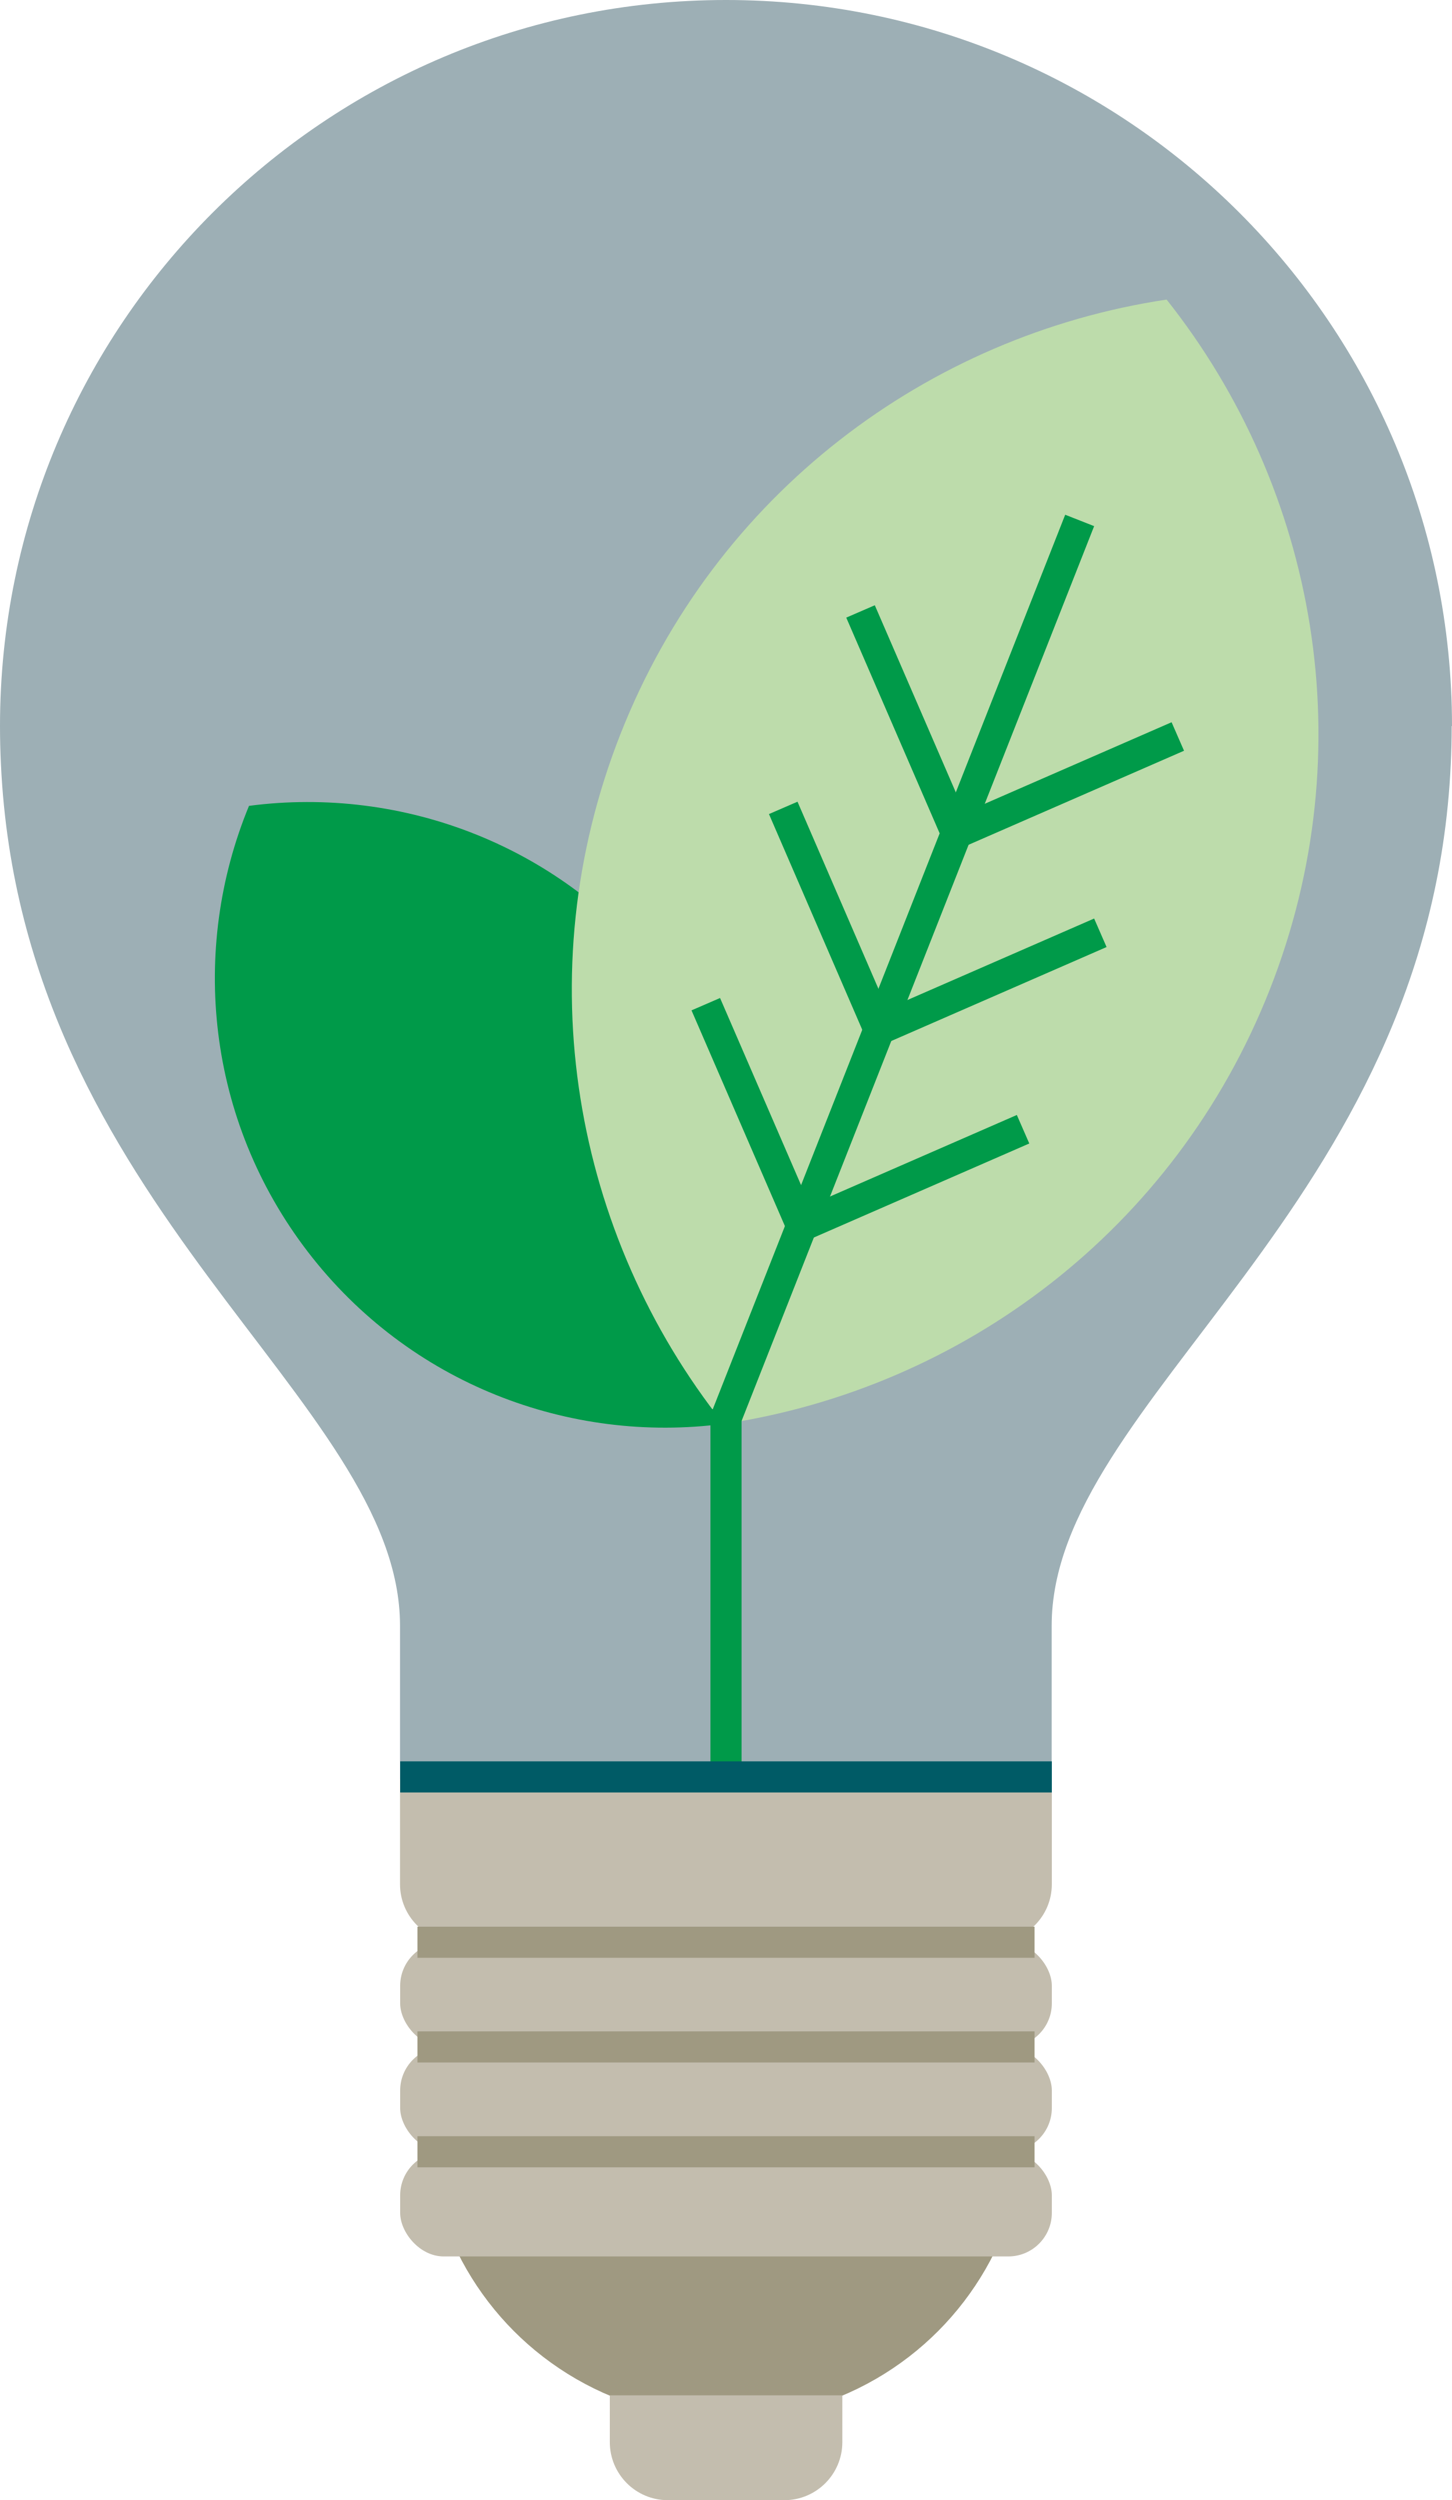
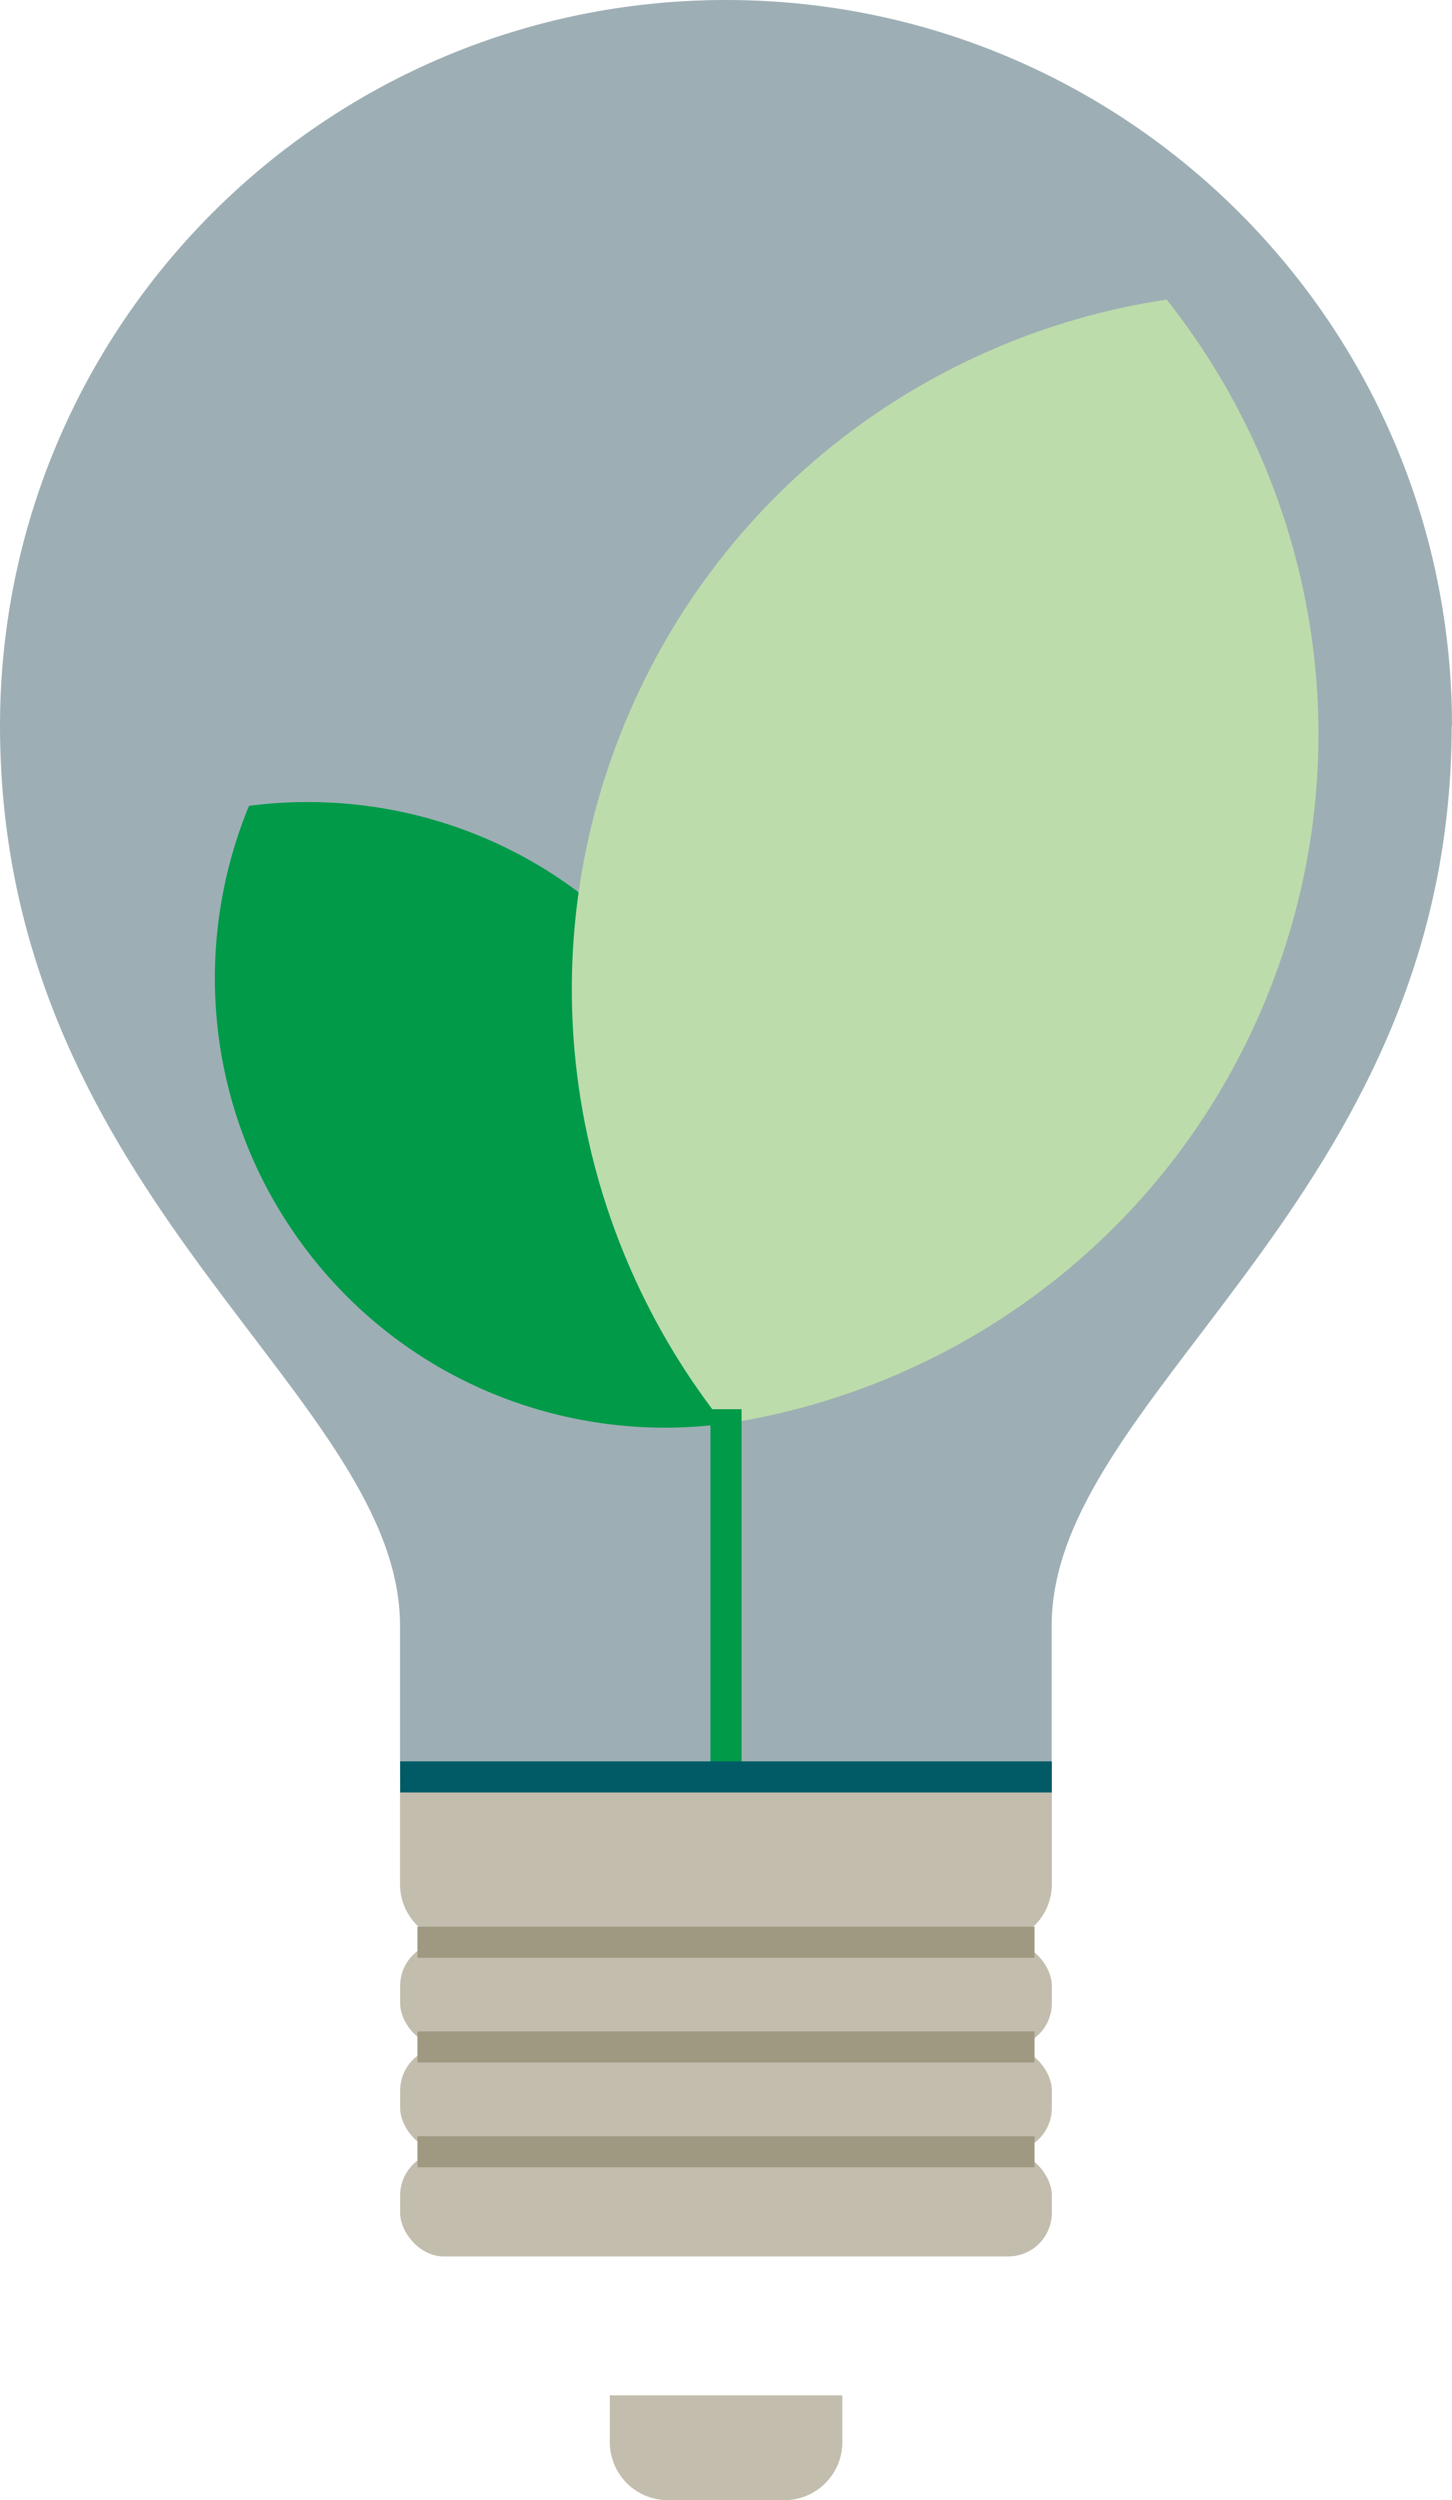
<svg xmlns="http://www.w3.org/2000/svg" id="Ebene_1" viewBox="0 0 93.36 160.73">
  <defs>
    <clipPath id="clippath-1">
-       <path d="M81.64,63.63c6.09-15.45,3-32.23-6.63-44.37-15.32,2.3-29.02,12.47-35.11,27.92-6.09,15.45-3,32.23,6.63,44.37,15.32-2.3,29.02-12.47,35.11-27.92Z" style="fill:#bddcab;" />
-     </clipPath>
+       </clipPath>
  </defs>
-   <circle cx="46.68" cy="136.27" r="19.26" style="fill:#9f9981;" />
  <path d="M93.36,46.68C93.36,20.9,72.46,0,46.68,0S0,20.9,0,46.68c0,.82.02,1.64.06,2.46,1.34,28.59,25.66,40.84,25.66,55.38v9.84h41.9v-9.84c0-14.54,24.33-26.79,25.66-55.38.04-.81.06-1.63.06-2.46Z" style="fill:#9dafb5;" />
  <rect x="25.73" y="124.87" width="41.9" height="6.73" rx="2.8" ry="2.8" style="fill:#c3bdae;" />
  <path d="M25.73,114.35h41.9v6.79c0,2.06-1.67,3.73-3.73,3.73H29.45c-2.06,0-3.73-1.67-3.73-3.73v-6.79h0Z" style="fill:#c3bdae;" />
  <rect x="25.73" y="131.6" width="41.9" height="6.73" rx="2.8" ry="2.8" style="fill:#c3bdae;" />
  <rect x="25.73" y="138.34" width="41.9" height="6.73" rx="2.8" ry="2.8" style="fill:#c3bdae;" />
  <path d="M39.21,154h14.95v3.01c0,2.06-1.67,3.73-3.73,3.73h-7.49c-2.06,0-3.73-1.67-3.73-3.73v-3.01h0Z" style="fill:#c3bdae;" />
  <line x1="66.52" y1="124.87" x2="26.84" y2="124.87" style="fill:none; stroke:#9f9981; stroke-miterlimit:10; stroke-width:2px;" />
  <line x1="66.52" y1="131.6" x2="26.84" y2="131.6" style="fill:none; stroke:#9f9981; stroke-miterlimit:10; stroke-width:2px;" />
  <line x1="66.52" y1="138.34" x2="26.84" y2="138.34" style="fill:none; stroke:#9f9981; stroke-miterlimit:10; stroke-width:2px;" />
  <path d="M42.74,62.86c-6.52-8.49-16.83-12.35-26.73-11.05-3.81,9.23-2.73,20.19,3.79,28.68,6.52,8.49,16.83,12.35,26.73,11.05,3.81-9.23,2.73-20.19-3.79-28.68Z" style="fill:#009a49;" />
  <path d="M81.64,63.63c6.09-15.45,3-32.23-6.63-44.37-15.32,2.3-29.02,12.47-35.11,27.92-6.09,15.45-3,32.23,6.63,44.37,15.32-2.3,29.02-12.47,35.11-27.92Z" style="fill:#bddcab;" />
  <g style="clip-path:url(#clippath-1);">
-     <line x1="46.53" y1="91.55" x2="69.42" y2="33.46" style="fill:none; stroke:#009a49; stroke-miterlimit:10; stroke-width:2px;" />
    <line x1="45.38" y1="64.56" x2="51.55" y2="78.81" style="fill:none; stroke:#009a49; stroke-miterlimit:10; stroke-width:2px;" />
    <line x1="50.36" y1="51.94" x2="56.52" y2="66.18" style="fill:none; stroke:#009a49; stroke-miterlimit:10; stroke-width:2px;" />
    <line x1="55.33" y1="39.31" x2="61.5" y2="53.56" style="fill:none; stroke:#009a49; stroke-miterlimit:10; stroke-width:2px;" />
    <line x1="65.78" y1="72.6" x2="51.55" y2="78.81" style="fill:none; stroke:#009a49; stroke-miterlimit:10; stroke-width:2px;" />
    <line x1="70.75" y1="59.97" x2="56.52" y2="66.18" style="fill:none; stroke:#009a49; stroke-miterlimit:10; stroke-width:2px;" />
    <line x1="75.73" y1="47.35" x2="61.5" y2="53.56" style="fill:none; stroke:#009a49; stroke-miterlimit:10; stroke-width:2px;" />
  </g>
  <line x1="46.68" y1="90.6" x2="46.68" y2="114.24" style="fill:none; stroke:#009a49; stroke-miterlimit:10; stroke-width:2px;" />
  <line x1="67.63" y1="114.24" x2="25.73" y2="114.24" style="fill:none; stroke:#005b66; stroke-miterlimit:10; stroke-width:2px;" />
</svg>